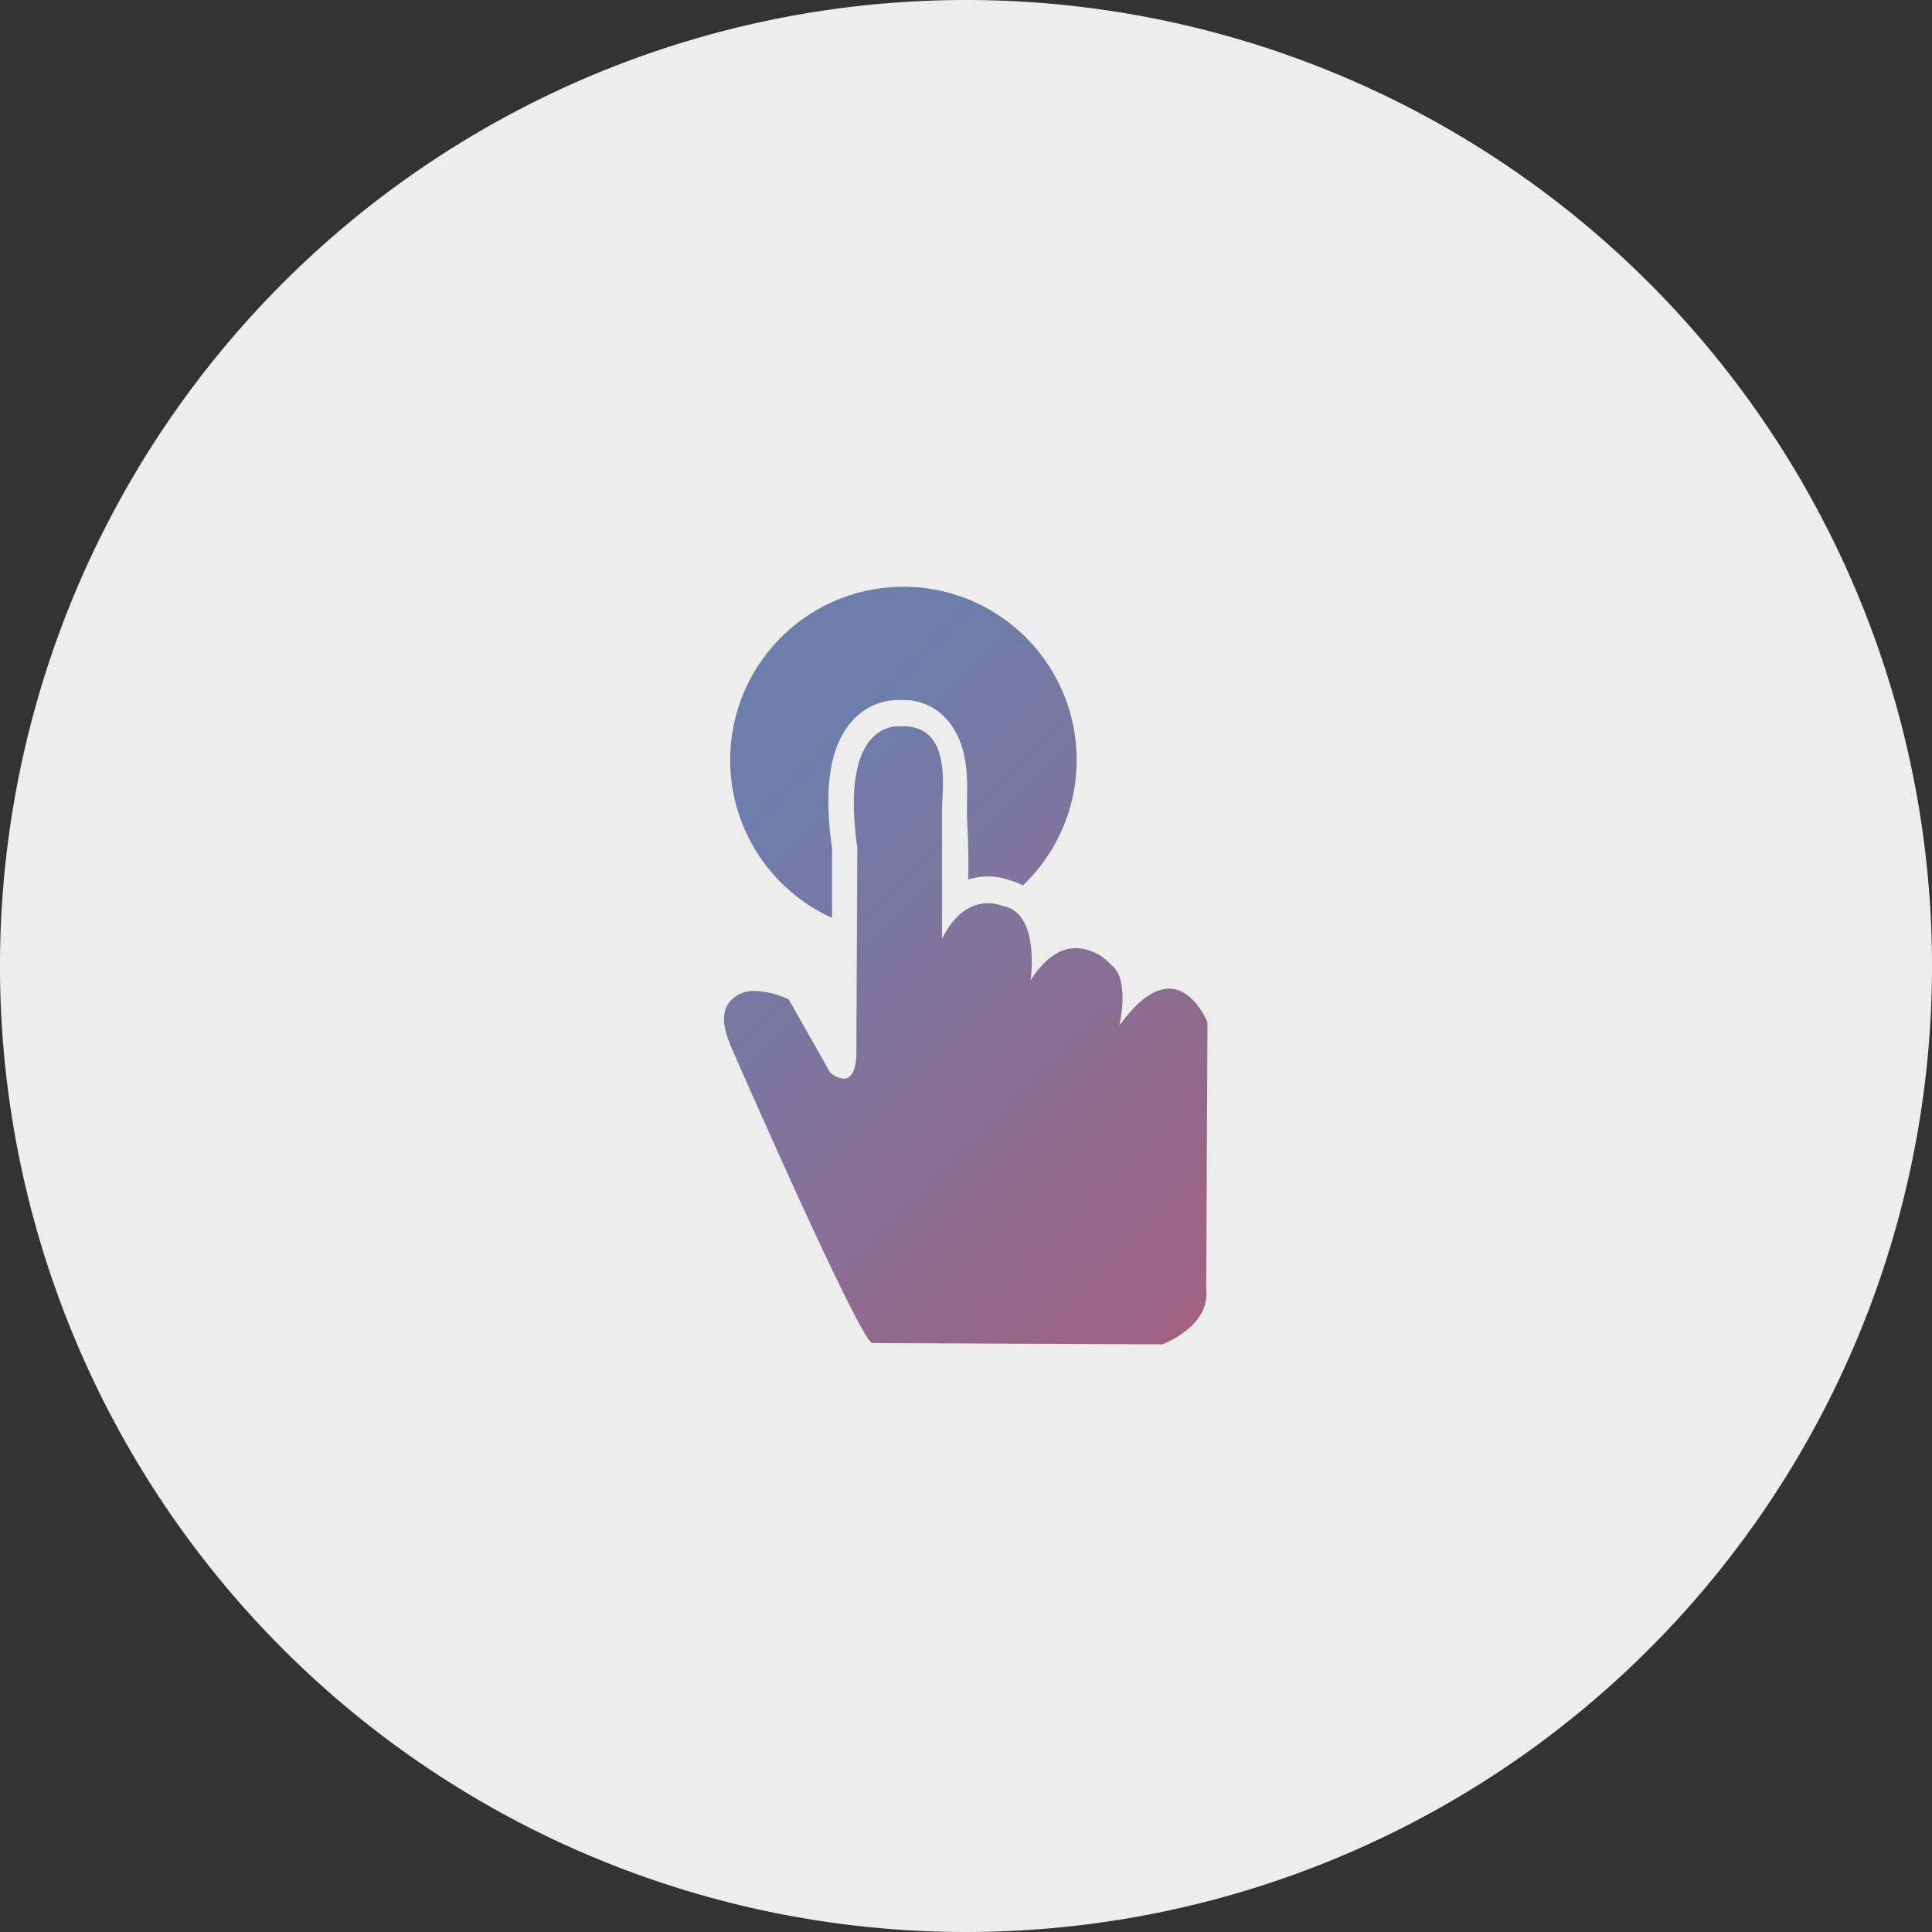
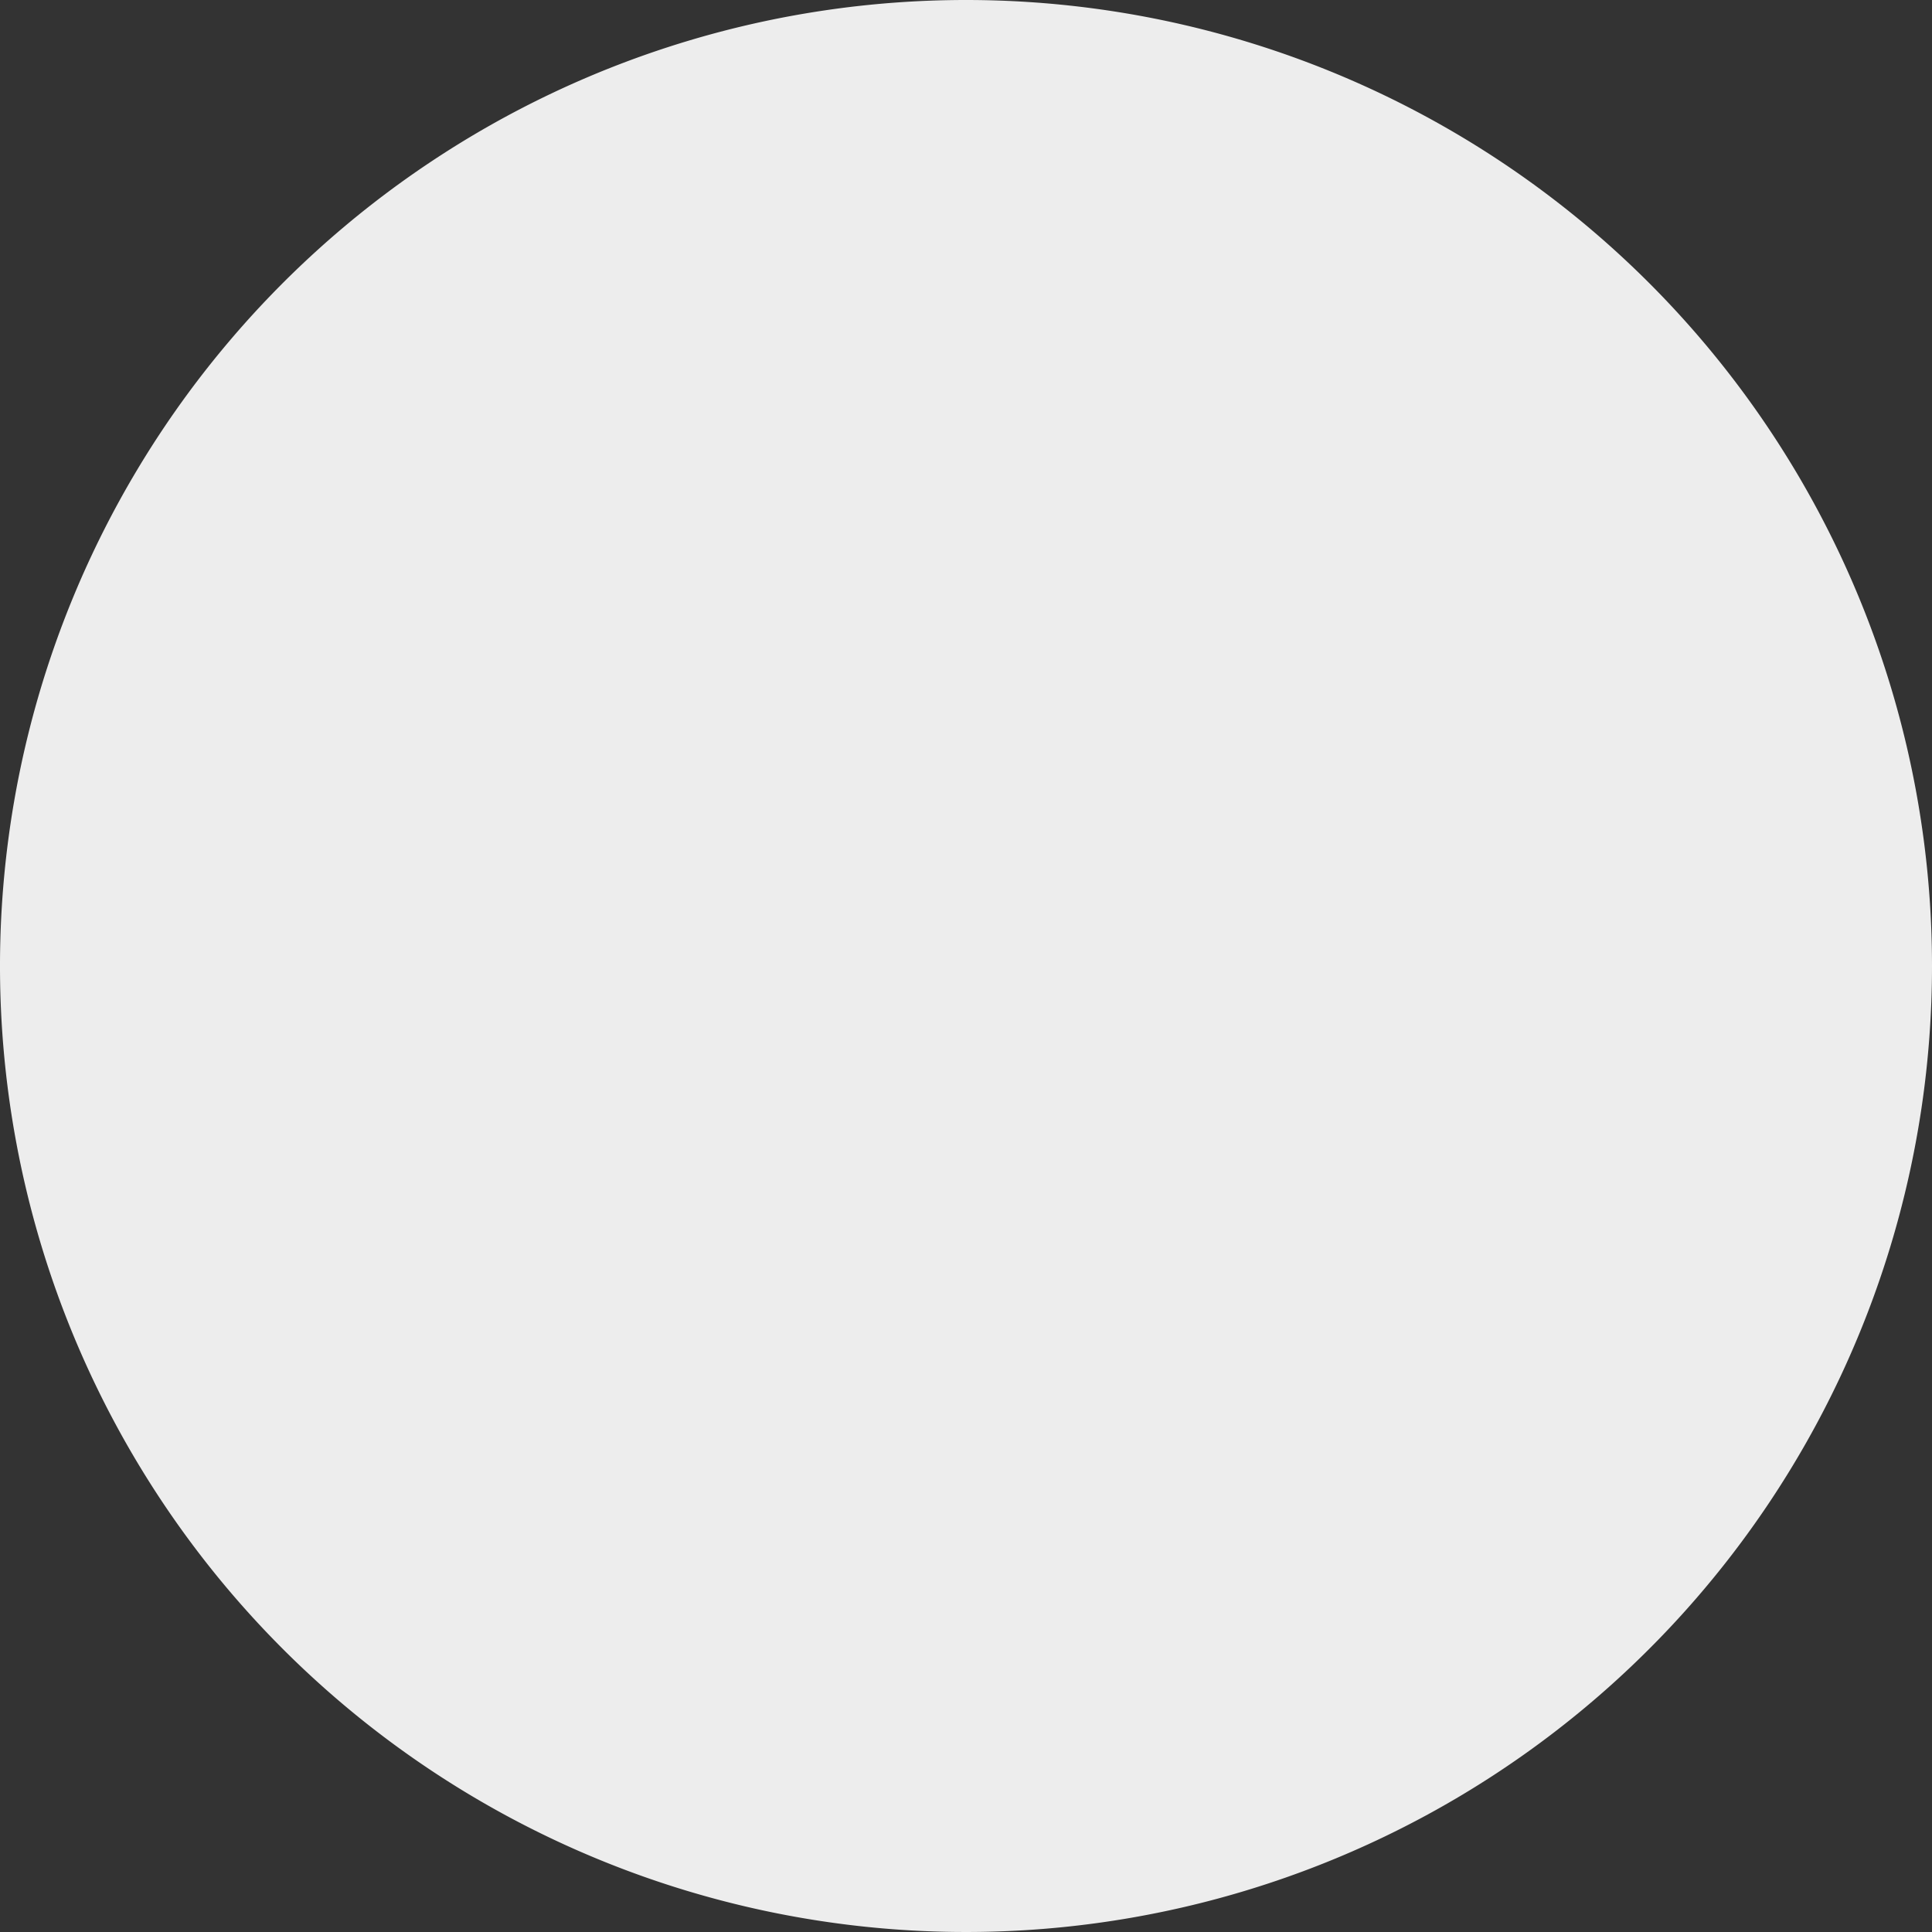
<svg xmlns="http://www.w3.org/2000/svg" viewBox="0 0 120 120">
  <rect x="0" y="0" width="120" height="120" fill="#333333" stroke="none" />
  <defs>
    <style>.cls-1{fill:#ededed;}.cls-2{fill:url(#Leadz_Verlauf_v2);}</style>
    <linearGradient id="Leadz_Verlauf_v2" x1="77.01" y1="79.6" x2="39.1" y2="41.68" gradientUnits="userSpaceOnUse">
      <stop offset="0" stop-color="#a06280" />
      <stop offset="0.71" stop-color="#727ba7" />
      <stop offset="0.79" stop-color="#6c7eac" />
    </linearGradient>
  </defs>
  <g id="hg">
    <path class="cls-1" d="M120,60A60,60,0,1,1,60,0h0a60,60,0,0,1,60,60h0" />
  </g>
  <g id="grafik">
-     <path class="cls-2" d="M75,63.5l-.08,16.57c.26,2.35-2.73,3.43-2.73,3.43l-18-.08h0C53.45,83.43,45.4,65,45.4,65c-.2-.54-1-2.24.29-3.11a2,2,0,0,1,1.22-.34,5.24,5.24,0,0,1,2.08.53l2.57,4.53a1.44,1.44,0,0,0,.85.39c.83,0,.78-1.6.78-1.6l.06-12.75c-1-7,1.73-7.54,2.56-7.54h.28c3.07,0,2.42,3.9,2.42,5.21s0,8,0,8c.9-1.84,2.06-2.22,2.86-2.22a2.37,2.37,0,0,1,.93.18c2.33.42,1.71,4.61,1.71,4.61,1-1.56,2-2,2.8-2A3,3,0,0,1,69,59.92c1.21.86.53,3.75.53,3.75l.18-.21c1.15-1.54,2.12-2.05,2.91-2.05C74.17,61.41,75,63.5,75,63.5ZM51.68,57l0-4.31c-.53-3.74-.14-6.31,1.2-7.85a3.81,3.81,0,0,1,2.91-1.36l.33,0a3.53,3.53,0,0,1,2.68,1.2c1.49,1.68,1.26,4,1.26,5.52s.12,1.7.08,4.43a4,4,0,0,1,1.22-.19,3.87,3.87,0,0,1,1.39.25,2.83,2.83,0,0,1,.78.31,10.76,10.76,0,1,0-11.87,2Z" />
-   </g>
+     </g>
</svg>